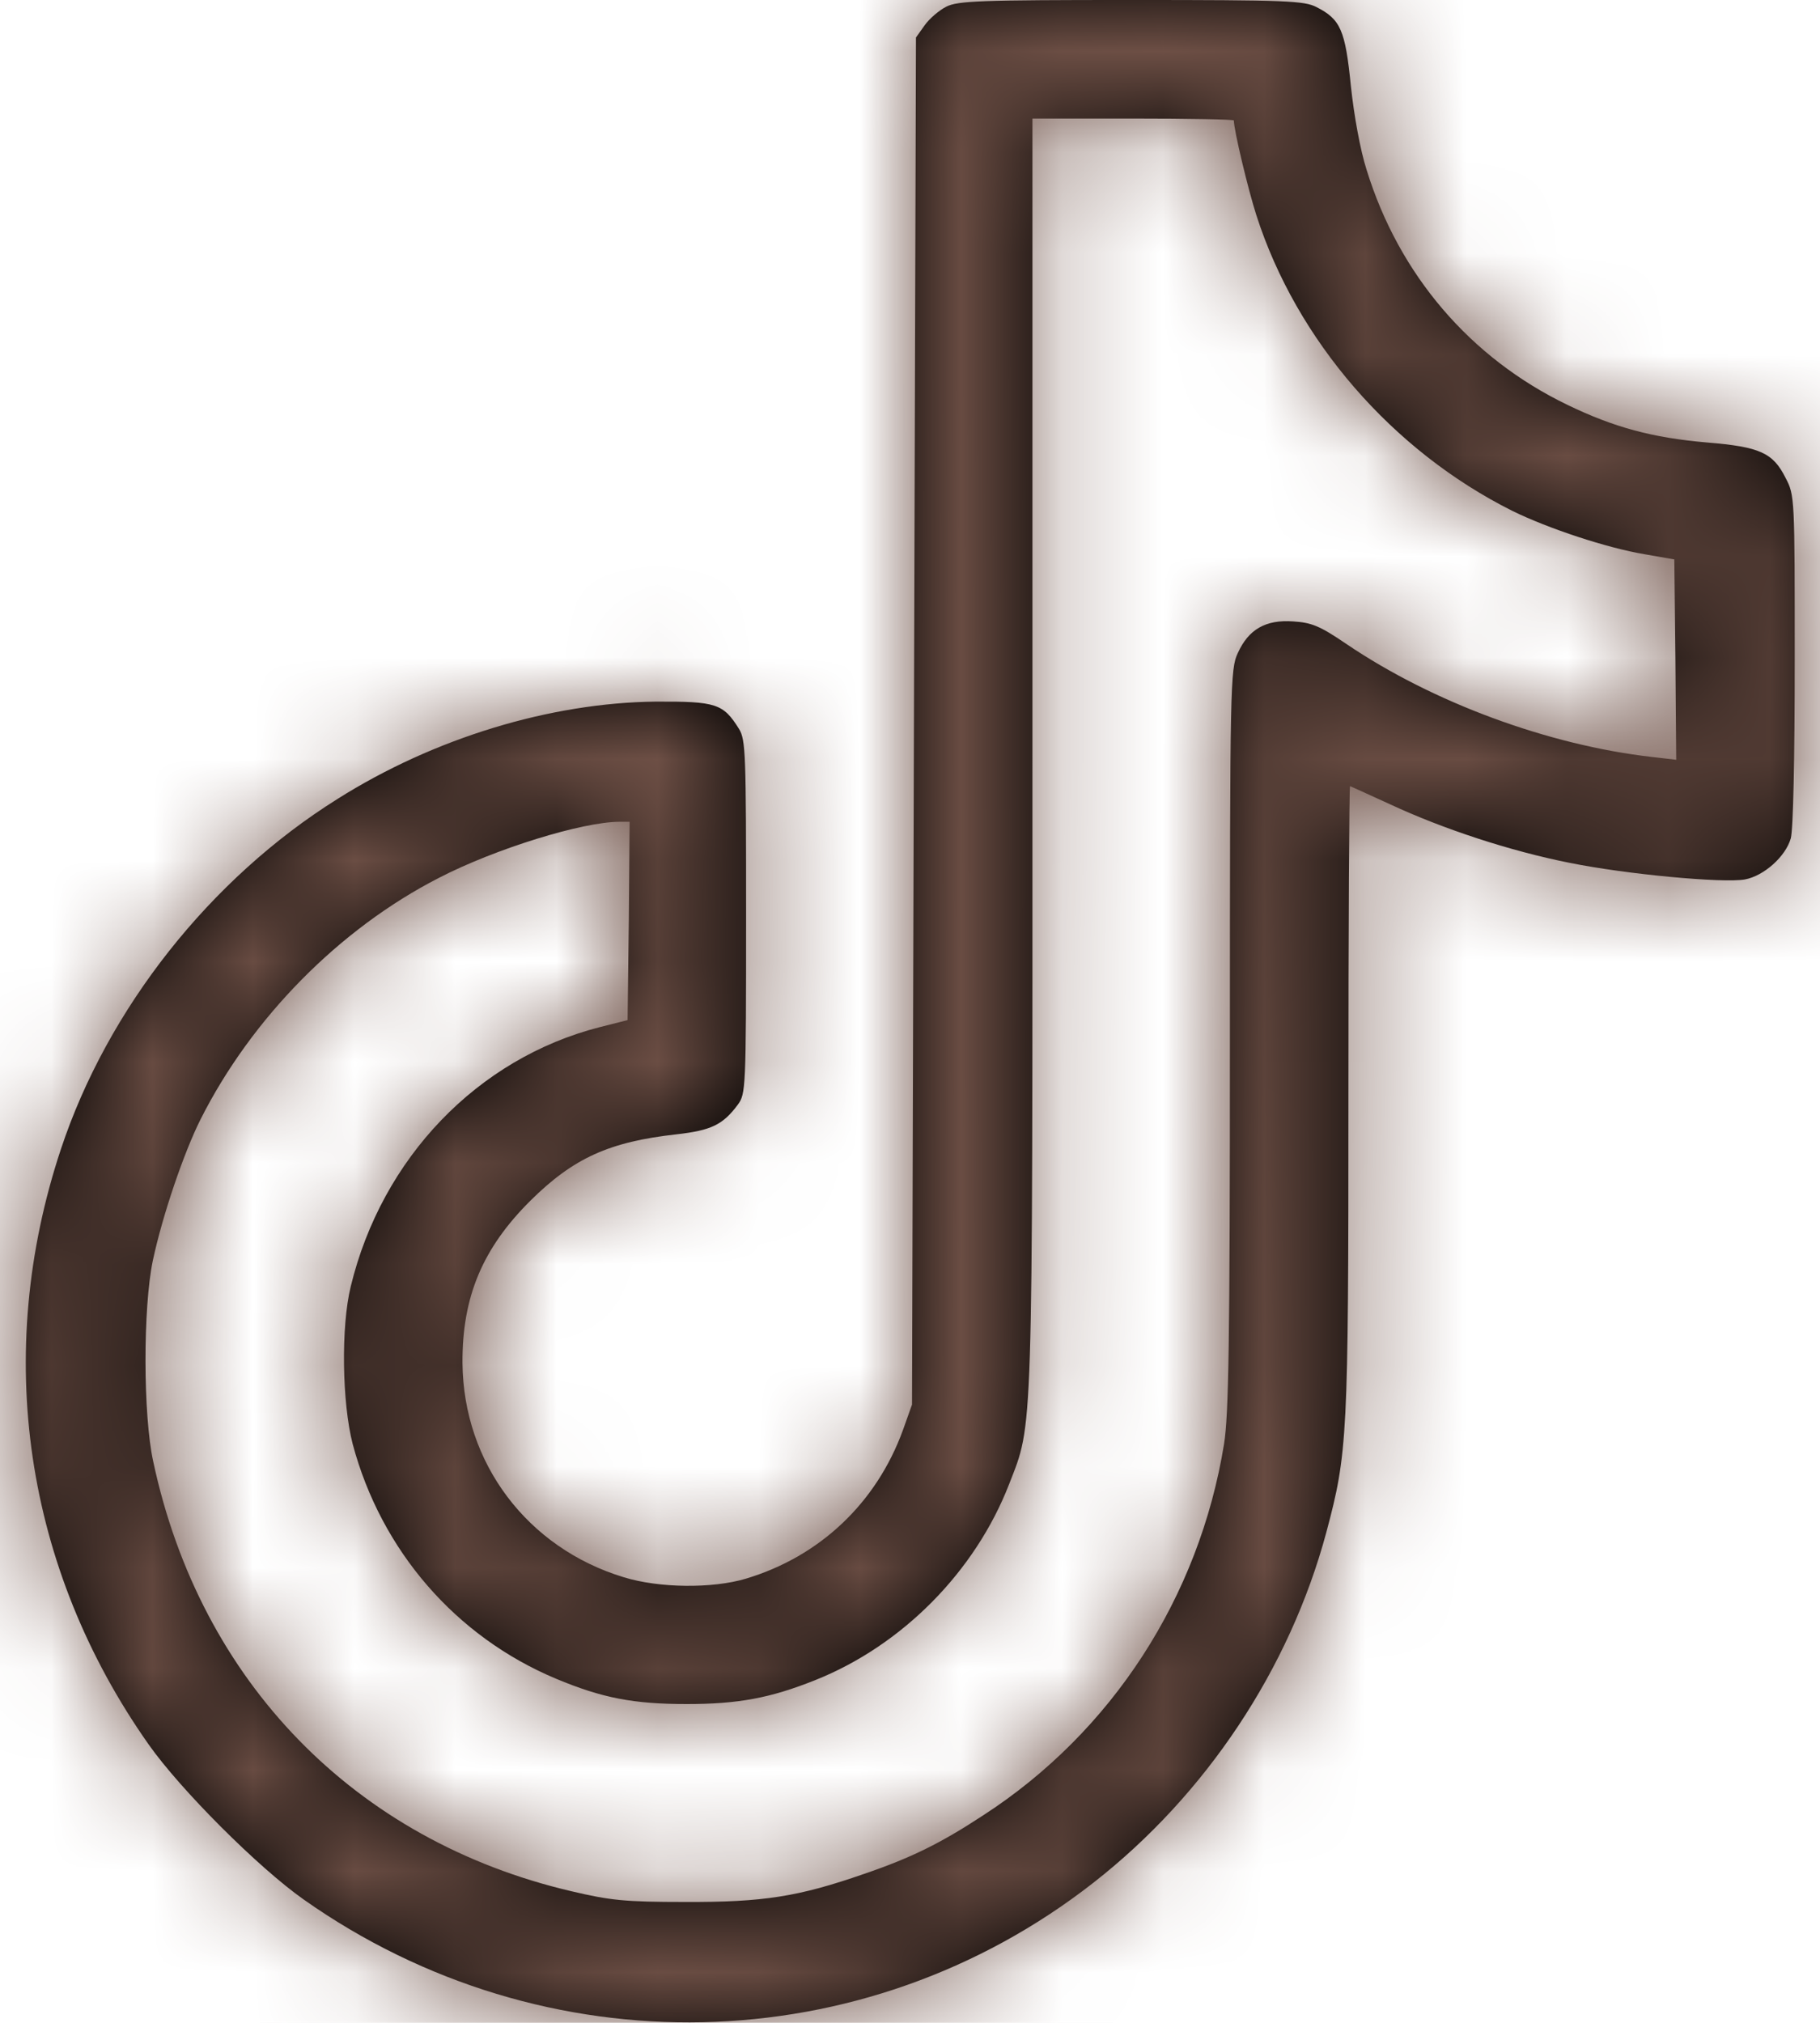
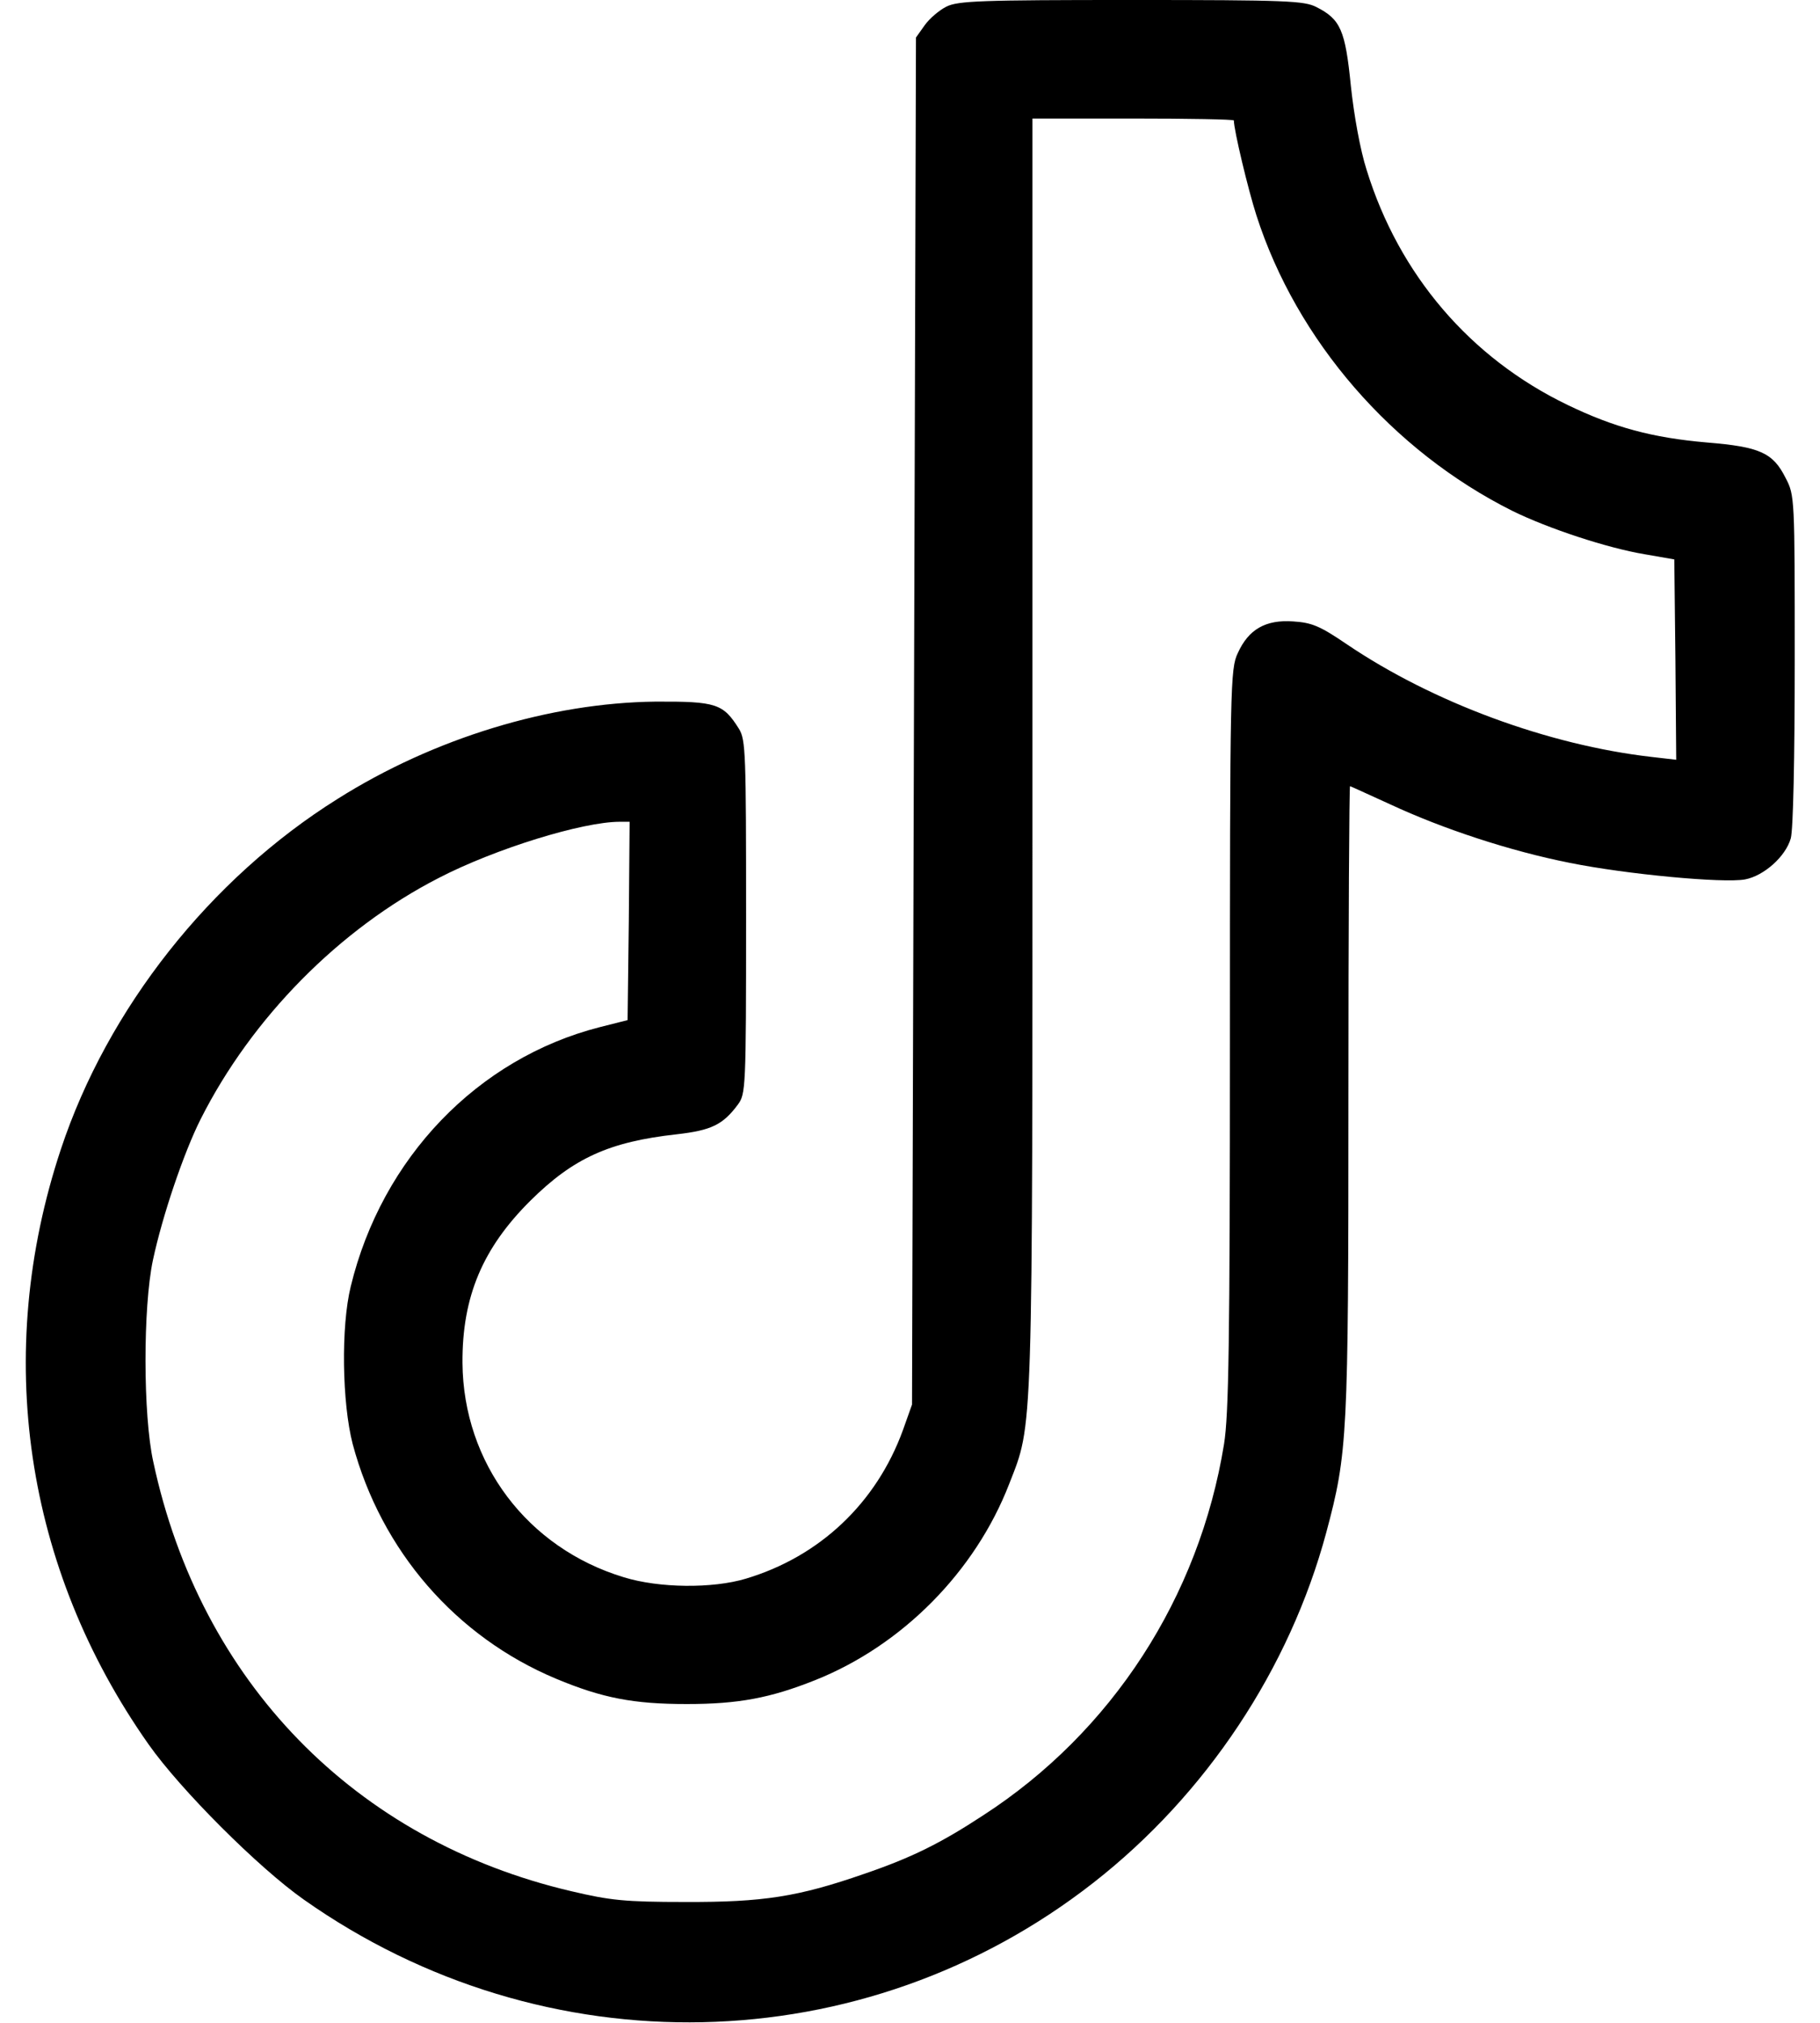
<svg xmlns="http://www.w3.org/2000/svg" width="18" height="20" viewBox="0 0 18 20" fill="none">
  <mask id="path-1-inside-1_480_267" fill="white">
-     <path d="M9.359 0.066C9.289 0.101 9.192 0.184 9.145 0.25L9.059 0.371L9.039 7.129L9.02 13.887L8.93 14.14C8.668 14.859 8.109 15.39 7.375 15.609C7.047 15.707 6.52 15.703 6.168 15.594C5.215 15.305 4.582 14.465 4.574 13.476C4.57 12.82 4.774 12.34 5.246 11.871C5.672 11.449 6.027 11.289 6.692 11.215C7.035 11.176 7.149 11.121 7.297 10.922C7.375 10.816 7.379 10.77 7.379 9.07C7.379 7.445 7.375 7.316 7.309 7.207C7.152 6.957 7.086 6.934 6.481 6.937C5.442 6.949 4.293 7.297 3.34 7.898C2.078 8.687 1.063 9.973 0.602 11.363C-0.07 13.387 0.242 15.504 1.469 17.246C1.785 17.695 2.555 18.465 3.004 18.781C5.387 20.461 8.543 20.391 10.816 18.613C11.93 17.742 12.754 16.5 13.117 15.152C13.328 14.363 13.336 14.215 13.336 10.863C13.336 9.164 13.344 7.773 13.352 7.773C13.356 7.773 13.535 7.855 13.75 7.953C14.27 8.195 14.934 8.414 15.524 8.531C16.082 8.644 17.043 8.734 17.258 8.695C17.445 8.66 17.66 8.469 17.711 8.289C17.735 8.203 17.75 7.504 17.75 6.523C17.75 4.918 17.75 4.898 17.66 4.726C17.535 4.476 17.406 4.418 16.883 4.375C16.34 4.328 15.965 4.226 15.504 4.004C14.539 3.539 13.836 2.715 13.516 1.68C13.453 1.484 13.391 1.141 13.36 0.848C13.305 0.297 13.258 0.191 13.02 0.07C12.899 0.008 12.731 -7.62939e-05 11.188 -7.62939e-05C9.703 -7.62939e-05 9.473 0.008 9.359 0.066ZM12.203 1.191C12.203 1.285 12.344 1.875 12.426 2.129C12.824 3.367 13.77 4.457 14.957 5.051C15.313 5.226 15.895 5.418 16.266 5.48L16.559 5.531L16.57 6.519L16.578 7.512L16.336 7.484C15.313 7.367 14.168 6.945 13.316 6.367C13.051 6.187 12.973 6.156 12.789 6.144C12.516 6.125 12.348 6.223 12.242 6.457C12.168 6.613 12.164 6.758 12.164 10.273C12.164 13.289 12.152 13.988 12.106 14.277C11.86 15.793 10.996 17.125 9.723 17.949C9.305 18.223 9.016 18.367 8.547 18.527C7.895 18.754 7.547 18.808 6.774 18.805C6.176 18.805 6.035 18.789 5.652 18.699C3.512 18.199 1.981 16.629 1.516 14.453C1.414 13.992 1.414 12.926 1.512 12.461C1.606 12.02 1.817 11.398 1.984 11.066C2.488 10.066 3.356 9.184 4.34 8.68C4.899 8.391 5.762 8.125 6.129 8.125H6.227L6.219 9.105L6.207 10.086L5.93 10.156C4.723 10.465 3.777 11.449 3.469 12.719C3.371 13.117 3.383 13.871 3.488 14.277C3.77 15.332 4.508 16.183 5.5 16.598C5.957 16.789 6.266 16.848 6.793 16.848C7.301 16.848 7.617 16.789 8.059 16.613C8.922 16.27 9.645 15.539 9.981 14.672C10.219 14.059 10.211 14.301 10.211 7.437V1.172H11.207C11.754 1.172 12.203 1.18 12.203 1.191Z" />
-   </mask>
+     </mask>
  <path d="M9.359 0.066C9.289 0.101 9.192 0.184 9.145 0.25L9.059 0.371L9.039 7.129L9.02 13.887L8.93 14.14C8.668 14.859 8.109 15.39 7.375 15.609C7.047 15.707 6.52 15.703 6.168 15.594C5.215 15.305 4.582 14.465 4.574 13.476C4.57 12.82 4.774 12.34 5.246 11.871C5.672 11.449 6.027 11.289 6.692 11.215C7.035 11.176 7.149 11.121 7.297 10.922C7.375 10.816 7.379 10.77 7.379 9.07C7.379 7.445 7.375 7.316 7.309 7.207C7.152 6.957 7.086 6.934 6.481 6.937C5.442 6.949 4.293 7.297 3.34 7.898C2.078 8.687 1.063 9.973 0.602 11.363C-0.07 13.387 0.242 15.504 1.469 17.246C1.785 17.695 2.555 18.465 3.004 18.781C5.387 20.461 8.543 20.391 10.816 18.613C11.93 17.742 12.754 16.5 13.117 15.152C13.328 14.363 13.336 14.215 13.336 10.863C13.336 9.164 13.344 7.773 13.352 7.773C13.356 7.773 13.535 7.855 13.75 7.953C14.27 8.195 14.934 8.414 15.524 8.531C16.082 8.644 17.043 8.734 17.258 8.695C17.445 8.66 17.66 8.469 17.711 8.289C17.735 8.203 17.75 7.504 17.75 6.523C17.75 4.918 17.75 4.898 17.66 4.726C17.535 4.476 17.406 4.418 16.883 4.375C16.34 4.328 15.965 4.226 15.504 4.004C14.539 3.539 13.836 2.715 13.516 1.68C13.453 1.484 13.391 1.141 13.36 0.848C13.305 0.297 13.258 0.191 13.02 0.07C12.899 0.008 12.731 -7.62939e-05 11.188 -7.62939e-05C9.703 -7.62939e-05 9.473 0.008 9.359 0.066ZM12.203 1.191C12.203 1.285 12.344 1.875 12.426 2.129C12.824 3.367 13.77 4.457 14.957 5.051C15.313 5.226 15.895 5.418 16.266 5.48L16.559 5.531L16.57 6.519L16.578 7.512L16.336 7.484C15.313 7.367 14.168 6.945 13.316 6.367C13.051 6.187 12.973 6.156 12.789 6.144C12.516 6.125 12.348 6.223 12.242 6.457C12.168 6.613 12.164 6.758 12.164 10.273C12.164 13.289 12.152 13.988 12.106 14.277C11.86 15.793 10.996 17.125 9.723 17.949C9.305 18.223 9.016 18.367 8.547 18.527C7.895 18.754 7.547 18.808 6.774 18.805C6.176 18.805 6.035 18.789 5.652 18.699C3.512 18.199 1.981 16.629 1.516 14.453C1.414 13.992 1.414 12.926 1.512 12.461C1.606 12.02 1.817 11.398 1.984 11.066C2.488 10.066 3.356 9.184 4.34 8.68C4.899 8.391 5.762 8.125 6.129 8.125H6.227L6.219 9.105L6.207 10.086L5.93 10.156C4.723 10.465 3.777 11.449 3.469 12.719C3.371 13.117 3.383 13.871 3.488 14.277C3.77 15.332 4.508 16.183 5.5 16.598C5.957 16.789 6.266 16.848 6.793 16.848C7.301 16.848 7.617 16.789 8.059 16.613C8.922 16.27 9.645 15.539 9.981 14.672C10.219 14.059 10.211 14.301 10.211 7.437V1.172H11.207C11.754 1.172 12.203 1.18 12.203 1.191Z" fill="black" />
-   <path d="M9.359 0.066L10.278 1.843L10.266 1.849L10.254 1.855L9.359 0.066ZM9.145 0.25L10.779 1.403L10.776 1.407L9.145 0.25ZM9.059 0.371L7.059 0.365L7.061 -0.269L7.428 -0.786L9.059 0.371ZM9.039 7.129L11.039 7.135L9.039 7.129ZM9.02 13.887L11.02 13.892L11.019 14.233L10.905 14.554L9.02 13.887ZM8.93 14.14L10.815 14.808L10.812 14.816L10.809 14.825L8.93 14.14ZM7.375 15.609L7.946 17.526L7.946 17.526L7.375 15.609ZM6.168 15.594L6.749 13.68L6.755 13.682L6.762 13.684L6.168 15.594ZM4.574 13.476L2.574 13.492L2.574 13.488L4.574 13.476ZM5.246 11.871L3.838 10.451L3.839 10.45L5.246 11.871ZM6.692 11.215L6.917 13.202L6.914 13.202L6.692 11.215ZM7.297 10.922L8.904 12.112L8.901 12.117L7.297 10.922ZM7.309 7.207L9.005 6.147L9.012 6.158L9.018 6.169L7.309 7.207ZM6.481 6.937L6.458 4.938L6.468 4.937L6.481 6.937ZM3.34 7.898L4.407 9.59L4.4 9.594L3.34 7.898ZM0.602 11.363L2.5 11.992L2.5 11.993L0.602 11.363ZM1.469 17.246L-0.166 18.398L-0.167 18.397L1.469 17.246ZM3.004 18.781L4.156 17.146L4.156 17.146L3.004 18.781ZM10.816 18.613L12.049 20.188L12.048 20.189L10.816 18.613ZM13.117 15.152L15.049 15.669L15.048 15.673L13.117 15.152ZM13.75 7.953L14.578 6.132L14.586 6.136L14.595 6.14L13.75 7.953ZM15.524 8.531L15.913 6.569L15.921 6.571L15.524 8.531ZM17.258 8.695L17.627 10.661L17.616 10.663L17.258 8.695ZM17.711 8.289L19.641 8.815L19.638 8.824L19.636 8.833L17.711 8.289ZM17.66 4.726L15.888 5.653L15.88 5.637L15.871 5.621L17.66 4.726ZM16.883 4.375L16.719 6.368L16.711 6.368L16.883 4.375ZM15.504 4.004L16.372 2.202L16.374 2.203L15.504 4.004ZM13.516 1.68L15.421 1.07L15.424 1.079L15.426 1.088L13.516 1.68ZM13.36 0.848L11.371 1.06L11.37 1.052L11.369 1.045L13.36 0.848ZM13.02 0.07L12.114 1.853L12.102 1.847L13.02 0.07ZM12.426 2.129L14.329 1.514L14.33 1.516L12.426 2.129ZM14.957 5.051L14.071 6.843L14.063 6.84L14.957 5.051ZM16.266 5.48L16.598 3.508L16.607 3.51L16.266 5.48ZM16.559 5.531L16.9 3.561L18.539 3.845L18.559 5.507L16.559 5.531ZM16.57 6.519L18.57 6.496L18.57 6.504L16.57 6.519ZM16.578 7.512L18.578 7.496L18.596 9.752L16.354 9.499L16.578 7.512ZM16.336 7.484L16.112 9.472L16.108 9.471L16.336 7.484ZM13.316 6.367L14.437 4.711L14.44 4.712L13.316 6.367ZM12.789 6.144L12.662 8.14L12.654 8.14L12.647 8.139L12.789 6.144ZM12.242 6.457L14.066 7.278L14.058 7.296L14.049 7.315L12.242 6.457ZM12.106 14.277L14.08 14.597L14.08 14.598L12.106 14.277ZM9.723 17.949L8.628 16.276L8.636 16.27L9.723 17.949ZM8.547 18.527L7.891 16.638L7.9 16.635L8.547 18.527ZM6.774 18.805V16.805L6.784 16.805L6.774 18.805ZM5.652 18.699L6.107 16.752L6.109 16.752L5.652 18.699ZM1.516 14.453L3.469 14.023L3.472 14.035L1.516 14.453ZM1.512 12.461L-0.445 12.05L-0.445 12.045L1.512 12.461ZM1.984 11.066L3.771 11.966L3.769 11.969L1.984 11.066ZM4.34 8.68L5.259 10.456L5.251 10.46L4.34 8.68ZM6.227 8.125V6.125H8.243L8.227 8.141L6.227 8.125ZM6.219 9.105L8.219 9.121L8.219 9.129L6.219 9.105ZM6.207 10.086L8.207 10.11L8.189 11.647L6.699 12.024L6.207 10.086ZM5.93 10.156L5.434 8.219L5.438 8.218L5.93 10.156ZM3.469 12.719L5.412 13.191L5.411 13.195L3.469 12.719ZM3.488 14.277L1.556 14.793L1.553 14.78L3.488 14.277ZM5.5 16.598L6.27 14.752L6.273 14.753L5.5 16.598ZM8.059 16.613L7.319 14.755L7.319 14.755L8.059 16.613ZM9.981 14.672L8.116 13.949L8.116 13.947L9.981 14.672ZM10.211 1.172H8.211V-0.828H10.211V1.172ZM9.359 0.066L10.254 1.855C10.342 1.811 10.405 1.77 10.44 1.746C10.479 1.719 10.511 1.693 10.539 1.67C10.566 1.647 10.597 1.618 10.632 1.582C10.664 1.549 10.718 1.489 10.779 1.403L9.145 0.25L7.511 -0.903C7.756 -1.251 8.113 -1.546 8.465 -1.723L9.359 0.066ZM9.145 0.25L10.776 1.407L10.69 1.529L9.059 0.371L7.428 -0.786L7.514 -0.908L9.145 0.25ZM9.059 0.371L11.059 0.377L11.039 7.135L9.039 7.129L7.039 7.123L7.059 0.365L9.059 0.371ZM9.039 7.129L11.039 7.135L11.02 13.892L9.02 13.887L7.02 13.881L7.039 7.123L9.039 7.129ZM9.02 13.887L10.905 14.554L10.815 14.808L8.93 14.14L7.044 13.473L7.134 13.22L9.02 13.887ZM8.93 14.14L10.809 14.825C10.333 16.132 9.294 17.125 7.946 17.526L7.375 15.609L6.804 13.693C6.925 13.656 7.003 13.587 7.051 13.456L8.93 14.14ZM7.375 15.609L7.946 17.526C7.224 17.741 6.291 17.726 5.574 17.503L6.168 15.594L6.762 13.684C6.741 13.677 6.728 13.675 6.724 13.674C6.721 13.673 6.722 13.673 6.73 13.674C6.737 13.675 6.747 13.677 6.761 13.678C6.774 13.678 6.788 13.679 6.803 13.679C6.818 13.679 6.831 13.679 6.843 13.678C6.855 13.678 6.864 13.677 6.868 13.677C6.873 13.676 6.871 13.676 6.862 13.678C6.854 13.679 6.834 13.684 6.805 13.692L7.375 15.609ZM6.168 15.594L5.588 17.508C3.807 16.968 2.589 15.367 2.574 13.492L4.574 13.476L6.574 13.461C6.575 13.526 6.594 13.567 6.614 13.594C6.635 13.622 6.674 13.657 6.749 13.68L6.168 15.594ZM4.574 13.476L2.574 13.488C2.567 12.279 2.995 11.287 3.838 10.451L5.246 11.871L6.655 13.291C6.607 13.339 6.584 13.368 6.576 13.38C6.569 13.39 6.571 13.388 6.576 13.377C6.581 13.366 6.581 13.36 6.58 13.367C6.578 13.375 6.574 13.405 6.574 13.465L4.574 13.476ZM5.246 11.871L3.839 10.45C4.165 10.127 4.551 9.819 5.054 9.591C5.542 9.37 6.025 9.277 6.469 9.227L6.692 11.215L6.914 13.202C6.694 13.227 6.667 13.251 6.705 13.234C6.724 13.225 6.737 13.217 6.736 13.217C6.733 13.22 6.707 13.239 6.654 13.292L5.246 11.871ZM6.692 11.215L6.466 9.228C6.519 9.221 6.511 9.22 6.473 9.229C6.429 9.239 6.326 9.265 6.197 9.328C6.058 9.395 5.937 9.48 5.838 9.571C5.749 9.652 5.699 9.719 5.693 9.727L7.297 10.922L8.901 12.117C8.727 12.351 8.43 12.691 7.938 12.929C7.523 13.13 7.119 13.179 6.917 13.202L6.692 11.215ZM7.297 10.922L5.69 9.731C5.684 9.74 5.614 9.832 5.546 9.964C5.473 10.106 5.428 10.238 5.402 10.345C5.378 10.441 5.37 10.509 5.369 10.525C5.367 10.543 5.368 10.54 5.369 10.503C5.373 10.427 5.376 10.292 5.377 10.049C5.379 9.811 5.379 9.496 5.379 9.07H7.379H9.379C9.379 9.892 9.379 10.389 9.365 10.684C9.359 10.815 9.347 11.055 9.284 11.308C9.188 11.697 9.017 11.96 8.904 12.112L7.297 10.922ZM7.379 9.07H5.379C5.379 8.237 5.378 7.846 5.37 7.645C5.366 7.535 5.363 7.579 5.381 7.677C5.392 7.74 5.415 7.839 5.459 7.956C5.506 8.081 5.559 8.179 5.599 8.245L7.309 7.207L9.018 6.169C9.352 6.719 9.359 7.272 9.367 7.496C9.378 7.792 9.379 8.279 9.379 9.07H7.379ZM7.309 7.207L5.613 8.267C5.583 8.219 5.652 8.342 5.791 8.48C5.976 8.663 6.204 8.8 6.441 8.878C6.625 8.938 6.754 8.941 6.725 8.939C6.704 8.938 6.646 8.936 6.493 8.937L6.481 6.937L6.468 4.937C6.651 4.936 7.195 4.916 7.686 5.076C8.505 5.345 8.88 5.948 9.005 6.147L7.309 7.207ZM6.481 6.937L6.503 8.937C5.859 8.945 5.069 9.172 4.407 9.59L3.34 7.898L2.272 6.207C3.517 5.421 5.024 4.954 6.458 4.938L6.481 6.937ZM3.34 7.898L4.4 9.594C3.527 10.14 2.812 11.052 2.5 11.992L0.602 11.363L-1.297 10.734C-0.687 8.894 0.63 7.235 2.279 6.203L3.34 7.898ZM0.602 11.363L2.5 11.993C2.028 13.415 2.243 14.871 3.104 16.095L1.469 17.246L-0.167 18.397C-1.758 16.137 -2.168 13.358 -1.296 10.733L0.602 11.363ZM1.469 17.246L3.104 16.094C3.165 16.182 3.344 16.393 3.601 16.649C3.857 16.906 4.068 17.085 4.156 17.146L3.004 18.781L1.852 20.416C1.49 20.161 1.092 19.797 0.772 19.478C0.453 19.158 0.089 18.76 -0.166 18.398L1.469 17.246ZM3.004 18.781L4.156 17.146C5.827 18.324 8.014 18.265 9.585 17.038L10.816 18.613L12.048 20.189C9.072 22.516 4.947 22.598 1.852 20.416L3.004 18.781ZM10.816 18.613L9.584 17.038C10.36 16.431 10.937 15.558 11.186 14.632L13.117 15.152L15.048 15.673C14.571 17.442 13.5 19.053 12.049 20.188L10.816 18.613ZM13.117 15.152L11.185 14.636C11.312 14.159 11.336 14.319 11.336 10.863H13.336H15.336C15.336 14.111 15.344 14.567 15.049 15.669L13.117 15.152ZM13.336 10.863H11.336C11.336 10.011 11.338 9.235 11.341 8.671C11.342 8.389 11.344 8.157 11.346 7.994C11.347 7.913 11.348 7.843 11.349 7.79C11.35 7.766 11.351 7.732 11.352 7.698C11.353 7.686 11.355 7.645 11.359 7.596C11.361 7.581 11.367 7.509 11.383 7.418C11.389 7.388 11.412 7.256 11.47 7.095C11.495 7.027 11.569 6.826 11.729 6.605C11.84 6.45 12.361 5.773 13.352 5.773V7.773V9.773C14.342 9.773 14.863 9.097 14.975 8.942C15.134 8.721 15.208 8.52 15.233 8.452C15.291 8.292 15.314 8.16 15.319 8.13C15.335 8.041 15.342 7.971 15.343 7.958C15.347 7.915 15.348 7.883 15.348 7.881C15.349 7.868 15.349 7.866 15.348 7.883C15.348 7.912 15.347 7.964 15.346 8.041C15.344 8.191 15.342 8.413 15.341 8.692C15.338 9.247 15.336 10.016 15.336 10.863H13.336ZM13.352 7.773V5.773C13.538 5.773 13.681 5.8 13.729 5.809C13.795 5.822 13.847 5.835 13.877 5.844C13.936 5.86 13.982 5.875 14.002 5.882C14.044 5.896 14.077 5.91 14.088 5.914C14.116 5.925 14.138 5.934 14.146 5.937C14.165 5.946 14.185 5.954 14.197 5.96C14.225 5.972 14.26 5.988 14.297 6.005C14.371 6.038 14.473 6.085 14.578 6.132L13.75 7.953L12.922 9.774C12.813 9.724 12.717 9.68 12.647 9.649C12.611 9.632 12.587 9.622 12.574 9.616C12.565 9.612 12.568 9.613 12.576 9.617C12.579 9.618 12.596 9.625 12.62 9.635C12.63 9.638 12.662 9.651 12.704 9.665C12.723 9.672 12.768 9.687 12.827 9.703C12.857 9.711 12.908 9.725 12.974 9.737C13.008 9.744 13.055 9.752 13.111 9.759C13.164 9.765 13.248 9.773 13.352 9.773V7.773ZM13.75 7.953L14.595 6.14C14.969 6.315 15.48 6.483 15.913 6.57L15.524 8.531L15.134 10.493C14.387 10.345 13.57 10.076 12.905 9.766L13.75 7.953ZM15.524 8.531L15.921 6.571C16.108 6.609 16.412 6.651 16.707 6.679C16.851 6.693 16.968 6.7 17.048 6.703C17.088 6.705 17.104 6.704 17.1 6.705C17.098 6.705 17.082 6.705 17.056 6.707C17.034 6.709 16.977 6.714 16.9 6.728L17.258 8.695L17.616 10.663C17.319 10.717 17.012 10.705 16.902 10.701C16.724 10.694 16.526 10.68 16.332 10.662C15.953 10.626 15.498 10.567 15.126 10.491L15.524 8.531ZM17.258 8.695L16.889 6.729C16.523 6.798 16.302 6.966 16.202 7.056C16.106 7.142 15.896 7.356 15.786 7.745L17.711 8.289L19.636 8.833C19.475 9.401 19.133 9.801 18.869 10.037C18.602 10.276 18.18 10.557 17.627 10.661L17.258 8.695ZM17.711 8.289L15.781 7.763C15.749 7.882 15.737 7.974 15.734 7.99C15.73 8.022 15.728 8.043 15.728 8.047C15.727 8.055 15.728 8.046 15.73 8.012C15.733 7.947 15.737 7.843 15.74 7.697C15.746 7.409 15.75 7.005 15.75 6.523H17.75H19.75C19.75 7.022 19.746 7.458 19.739 7.786C19.735 7.948 19.731 8.096 19.724 8.217C19.721 8.276 19.717 8.344 19.711 8.41C19.71 8.423 19.696 8.611 19.641 8.815L17.711 8.289ZM17.75 6.523H15.75C15.75 6.119 15.75 5.824 15.749 5.602C15.747 5.373 15.745 5.252 15.741 5.186C15.737 5.108 15.736 5.194 15.771 5.334C15.819 5.528 15.897 5.671 15.888 5.653L17.66 4.726L19.433 3.8C19.468 3.868 19.581 4.078 19.654 4.374C19.714 4.616 19.729 4.84 19.736 4.989C19.751 5.279 19.75 5.756 19.75 6.523H17.75ZM17.66 4.726L15.871 5.621C15.883 5.644 15.949 5.774 16.085 5.923C16.238 6.091 16.419 6.215 16.596 6.295C16.748 6.364 16.858 6.382 16.861 6.382C16.864 6.383 16.83 6.377 16.719 6.368L16.883 4.375L17.047 2.382C17.275 2.4 17.773 2.437 18.246 2.651C18.926 2.959 19.268 3.471 19.449 3.832L17.66 4.726ZM16.883 4.375L16.711 6.368C15.939 6.301 15.326 6.139 14.634 5.805L15.504 4.004L16.374 2.203C16.604 2.314 16.741 2.355 17.055 2.382L16.883 4.375ZM15.504 4.004L14.636 5.806C13.161 5.095 12.086 3.827 11.605 2.271L13.516 1.68L15.426 1.088C15.586 1.603 15.917 1.983 16.372 2.202L15.504 4.004ZM13.516 1.68L11.611 2.289C11.49 1.91 11.409 1.416 11.371 1.06L13.36 0.848L15.348 0.635C15.358 0.729 15.374 0.836 15.392 0.934C15.401 0.982 15.409 1.021 15.416 1.05C15.424 1.081 15.426 1.086 15.421 1.07L13.516 1.68ZM13.36 0.848L11.369 1.045C11.363 0.986 11.358 0.942 11.354 0.909C11.352 0.893 11.351 0.881 11.35 0.872C11.349 0.868 11.348 0.865 11.348 0.863C11.348 0.861 11.348 0.86 11.348 0.86C11.348 0.86 11.348 0.861 11.348 0.863C11.349 0.866 11.349 0.869 11.35 0.874C11.352 0.883 11.356 0.898 11.361 0.918C11.372 0.956 11.392 1.021 11.427 1.1C11.506 1.282 11.634 1.474 11.814 1.64C11.97 1.782 12.105 1.849 12.114 1.853L13.02 0.07L13.926 -1.713C14.257 -1.544 14.783 -1.207 15.09 -0.505C15.288 -0.054 15.329 0.437 15.35 0.65L13.36 0.848ZM13.02 0.07L12.102 1.847C12.171 1.883 12.256 1.921 12.355 1.953C12.448 1.982 12.523 1.998 12.569 2.005C12.641 2.018 12.664 2.014 12.559 2.01C12.357 2.002 11.976 2 11.188 2V-7.62939e-05V-2C11.942 -2 12.416 -1.998 12.715 -1.987C12.955 -1.977 13.44 -1.964 13.937 -1.707L13.02 0.07ZM11.188 -7.62939e-05V2C10.431 2 10.044 2.002 9.831 2.01C9.721 2.014 9.724 2.017 9.776 2.01C9.849 1.999 10.046 1.963 10.278 1.843L9.359 0.066L8.441 -1.71C8.961 -1.979 9.508 -1.981 9.687 -1.988C9.989 -1.998 10.459 -2 11.188 -2V-7.62939e-05ZM12.203 1.191H14.203C14.203 1.135 14.201 1.09 14.199 1.063C14.197 1.034 14.194 1.011 14.193 0.996C14.19 0.966 14.186 0.945 14.185 0.939C14.184 0.927 14.184 0.928 14.188 0.95C14.196 0.991 14.21 1.056 14.229 1.137C14.248 1.216 14.269 1.299 14.289 1.372C14.309 1.45 14.324 1.497 14.329 1.514L12.426 2.129L10.523 2.744C10.457 2.541 10.387 2.27 10.338 2.063C10.312 1.953 10.286 1.837 10.265 1.733C10.263 1.723 10.203 1.455 10.203 1.191H12.203ZM12.426 2.129L14.33 1.516C14.559 2.229 15.132 2.902 15.852 3.262L14.957 5.051L14.063 6.84C12.407 6.012 11.089 4.505 10.522 2.741L12.426 2.129ZM14.957 5.051L15.844 3.258C16.035 3.352 16.431 3.48 16.598 3.508L16.266 5.48L15.934 7.453C15.358 7.356 14.59 7.101 14.071 6.843L14.957 5.051ZM16.266 5.48L16.607 3.51L16.9 3.561L16.559 5.531L16.217 7.502L15.924 7.451L16.266 5.48ZM16.559 5.531L18.559 5.507L18.57 6.496L16.57 6.519L14.571 6.543L14.559 5.555L16.559 5.531ZM16.57 6.519L18.57 6.504L18.578 7.496L16.578 7.512L14.578 7.527L14.57 6.535L16.57 6.519ZM16.578 7.512L16.354 9.499L16.112 9.472L16.336 7.484L16.56 5.497L16.803 5.524L16.578 7.512ZM16.336 7.484L16.108 9.471C14.767 9.318 13.315 8.783 12.193 8.022L13.316 6.367L14.44 4.712C15.021 5.107 15.858 5.416 16.564 5.497L16.336 7.484ZM13.316 6.367L12.196 8.024C12.14 7.986 12.122 7.975 12.123 7.975C12.126 7.977 12.172 8.005 12.249 8.037C12.335 8.073 12.428 8.102 12.523 8.121C12.566 8.129 12.601 8.134 12.625 8.137C12.637 8.138 12.646 8.139 12.652 8.14C12.658 8.14 12.662 8.14 12.662 8.14L12.789 6.144L12.917 4.149C13.127 4.162 13.436 4.198 13.796 4.348C14.075 4.466 14.309 4.624 14.437 4.711L13.316 6.367ZM12.789 6.144L12.647 8.139C12.768 8.148 13.089 8.146 13.448 7.94C13.819 7.728 13.997 7.432 14.066 7.278L12.242 6.457L10.418 5.636C10.593 5.247 10.908 4.786 11.457 4.471C11.995 4.162 12.537 4.121 12.932 4.15L12.789 6.144ZM12.242 6.457L14.049 7.315C14.23 6.933 14.187 6.545 14.175 7.147C14.165 7.615 14.164 8.503 14.164 10.273H12.164H10.164C10.164 8.528 10.165 7.586 10.176 7.064C10.184 6.675 10.18 6.137 10.436 5.599L12.242 6.457ZM12.164 10.273H14.164C14.164 11.779 14.161 12.722 14.152 13.328C14.144 13.886 14.131 14.283 14.08 14.597L12.106 14.277L10.131 13.957C10.127 13.982 10.143 13.886 10.153 13.268C10.161 12.697 10.164 11.784 10.164 10.273H12.164ZM12.106 14.277L14.08 14.598C13.745 16.662 12.565 18.492 10.809 19.628L9.723 17.949L8.636 16.27C9.427 15.758 9.974 14.924 10.131 13.957L12.106 14.277ZM9.723 17.949L10.818 19.623C10.269 19.982 9.83 20.202 9.194 20.42L8.547 18.527L7.9 16.635C8.201 16.532 8.34 16.463 8.628 16.276L9.723 17.949ZM8.547 18.527L9.203 20.417C8.313 20.726 7.738 20.809 6.763 20.805L6.774 18.805L6.784 16.805C7.129 16.806 7.286 16.794 7.396 16.776C7.497 16.761 7.623 16.731 7.891 16.638L8.547 18.527ZM6.774 18.805V20.805C6.079 20.805 5.775 20.782 5.195 20.646L5.652 18.699L6.109 16.752C6.271 16.79 6.3 16.792 6.324 16.795C6.376 16.8 6.474 16.805 6.774 16.805V18.805ZM5.652 18.699L5.198 20.647C2.292 19.968 0.184 17.794 -0.44 14.871L1.516 14.453L3.472 14.035C3.777 15.464 4.732 16.43 6.107 16.752L5.652 18.699ZM1.516 14.453L-0.437 14.883C-0.536 14.435 -0.56 13.878 -0.561 13.461C-0.561 13.041 -0.538 12.49 -0.445 12.05L1.512 12.461L3.469 12.872C3.471 12.861 3.461 12.913 3.452 13.044C3.444 13.162 3.439 13.305 3.439 13.456C3.439 13.606 3.444 13.748 3.453 13.865C3.463 13.995 3.473 14.041 3.469 14.023L1.516 14.453ZM1.512 12.461L-0.445 12.045C-0.322 11.467 -0.06 10.677 0.2 10.164L1.984 11.066L3.769 11.969C3.693 12.12 3.533 12.572 3.468 12.876L1.512 12.461ZM1.984 11.066L0.198 10.166C0.888 8.798 2.057 7.602 3.429 6.899L4.34 8.68L5.251 10.46C4.654 10.765 4.089 11.335 3.771 11.966L1.984 11.066ZM4.34 8.68L3.421 6.903C3.83 6.692 4.301 6.511 4.715 6.383C5.07 6.274 5.623 6.125 6.129 6.125V8.125V10.125C6.238 10.125 6.27 10.111 6.181 10.129C6.114 10.143 6.016 10.168 5.897 10.205C5.649 10.281 5.409 10.379 5.259 10.456L4.34 8.68ZM6.129 8.125V6.125H6.227V8.125V10.125H6.129V8.125ZM6.227 8.125L8.227 8.141L8.219 9.121L6.219 9.105L4.219 9.089L4.227 8.109L6.227 8.125ZM6.219 9.105L8.219 9.129L8.207 10.11L6.207 10.086L4.207 10.062L4.219 9.081L6.219 9.105ZM6.207 10.086L6.699 12.024L6.421 12.095L5.93 10.156L5.438 8.218L5.716 8.147L6.207 10.086ZM5.93 10.156L6.425 12.094C5.977 12.208 5.557 12.596 5.412 13.191L3.469 12.719L1.525 12.246C1.998 10.302 3.468 8.721 5.434 8.219L5.93 10.156ZM3.469 12.719L5.411 13.195C5.42 13.158 5.415 13.168 5.409 13.238C5.404 13.299 5.401 13.379 5.402 13.468C5.403 13.557 5.409 13.639 5.416 13.705C5.423 13.777 5.43 13.798 5.424 13.775L3.488 14.277L1.553 14.78C1.443 14.36 1.408 13.892 1.403 13.522C1.398 13.157 1.42 12.678 1.526 12.243L3.469 12.719ZM3.488 14.277L5.421 13.762C5.545 14.228 5.861 14.581 6.27 14.752L5.5 16.598L4.73 18.443C3.155 17.786 1.994 16.436 1.556 14.793L3.488 14.277ZM5.5 16.598L6.273 14.753C6.416 14.813 6.472 14.825 6.499 14.831C6.53 14.837 6.602 14.848 6.793 14.848V16.848V18.848C6.023 18.848 5.449 18.744 4.728 18.442L5.5 16.598ZM6.793 16.848V14.848C6.969 14.848 7.046 14.837 7.087 14.83C7.123 14.823 7.184 14.809 7.319 14.755L8.059 16.613L8.799 18.471C8.106 18.747 7.537 18.848 6.793 18.848V16.848ZM8.059 16.613L7.319 14.755C7.664 14.617 7.98 14.299 8.116 13.949L9.981 14.672L11.845 15.394C11.309 16.779 10.18 17.921 8.799 18.471L8.059 16.613ZM9.981 14.672L8.116 13.947C8.197 13.739 8.162 13.825 8.153 13.871C8.152 13.877 8.158 13.849 8.165 13.76C8.172 13.669 8.18 13.536 8.186 13.335C8.213 12.502 8.211 10.896 8.211 7.437H10.211H12.211C12.211 10.842 12.213 12.546 12.184 13.462C12.17 13.913 12.146 14.289 12.081 14.625C12.007 15.012 11.883 15.298 11.845 15.396L9.981 14.672ZM10.211 7.437H8.211V1.172H10.211H12.211V7.437H10.211ZM10.211 1.172V-0.828H11.207V1.172V3.172H10.211V1.172ZM11.207 1.172V-0.828C11.488 -0.828 11.751 -0.826 11.948 -0.822C12.044 -0.821 12.139 -0.818 12.218 -0.814C12.252 -0.813 12.315 -0.81 12.382 -0.803C12.405 -0.801 12.492 -0.792 12.599 -0.77C12.637 -0.763 12.787 -0.732 12.966 -0.658C13.047 -0.625 13.258 -0.533 13.481 -0.347C13.683 -0.18 14.203 0.33 14.203 1.191H12.203H10.203C10.203 2.053 10.723 2.562 10.925 2.729C11.148 2.914 11.358 3.006 11.438 3.038C11.615 3.112 11.763 3.142 11.797 3.149C11.897 3.169 11.974 3.176 11.984 3.177C12.025 3.181 12.047 3.182 12.031 3.181C12.008 3.18 11.957 3.178 11.872 3.177C11.709 3.174 11.473 3.172 11.207 3.172V1.172Z" fill="#6D4F45" mask="url(#path-1-inside-1_480_267)" />
</svg>